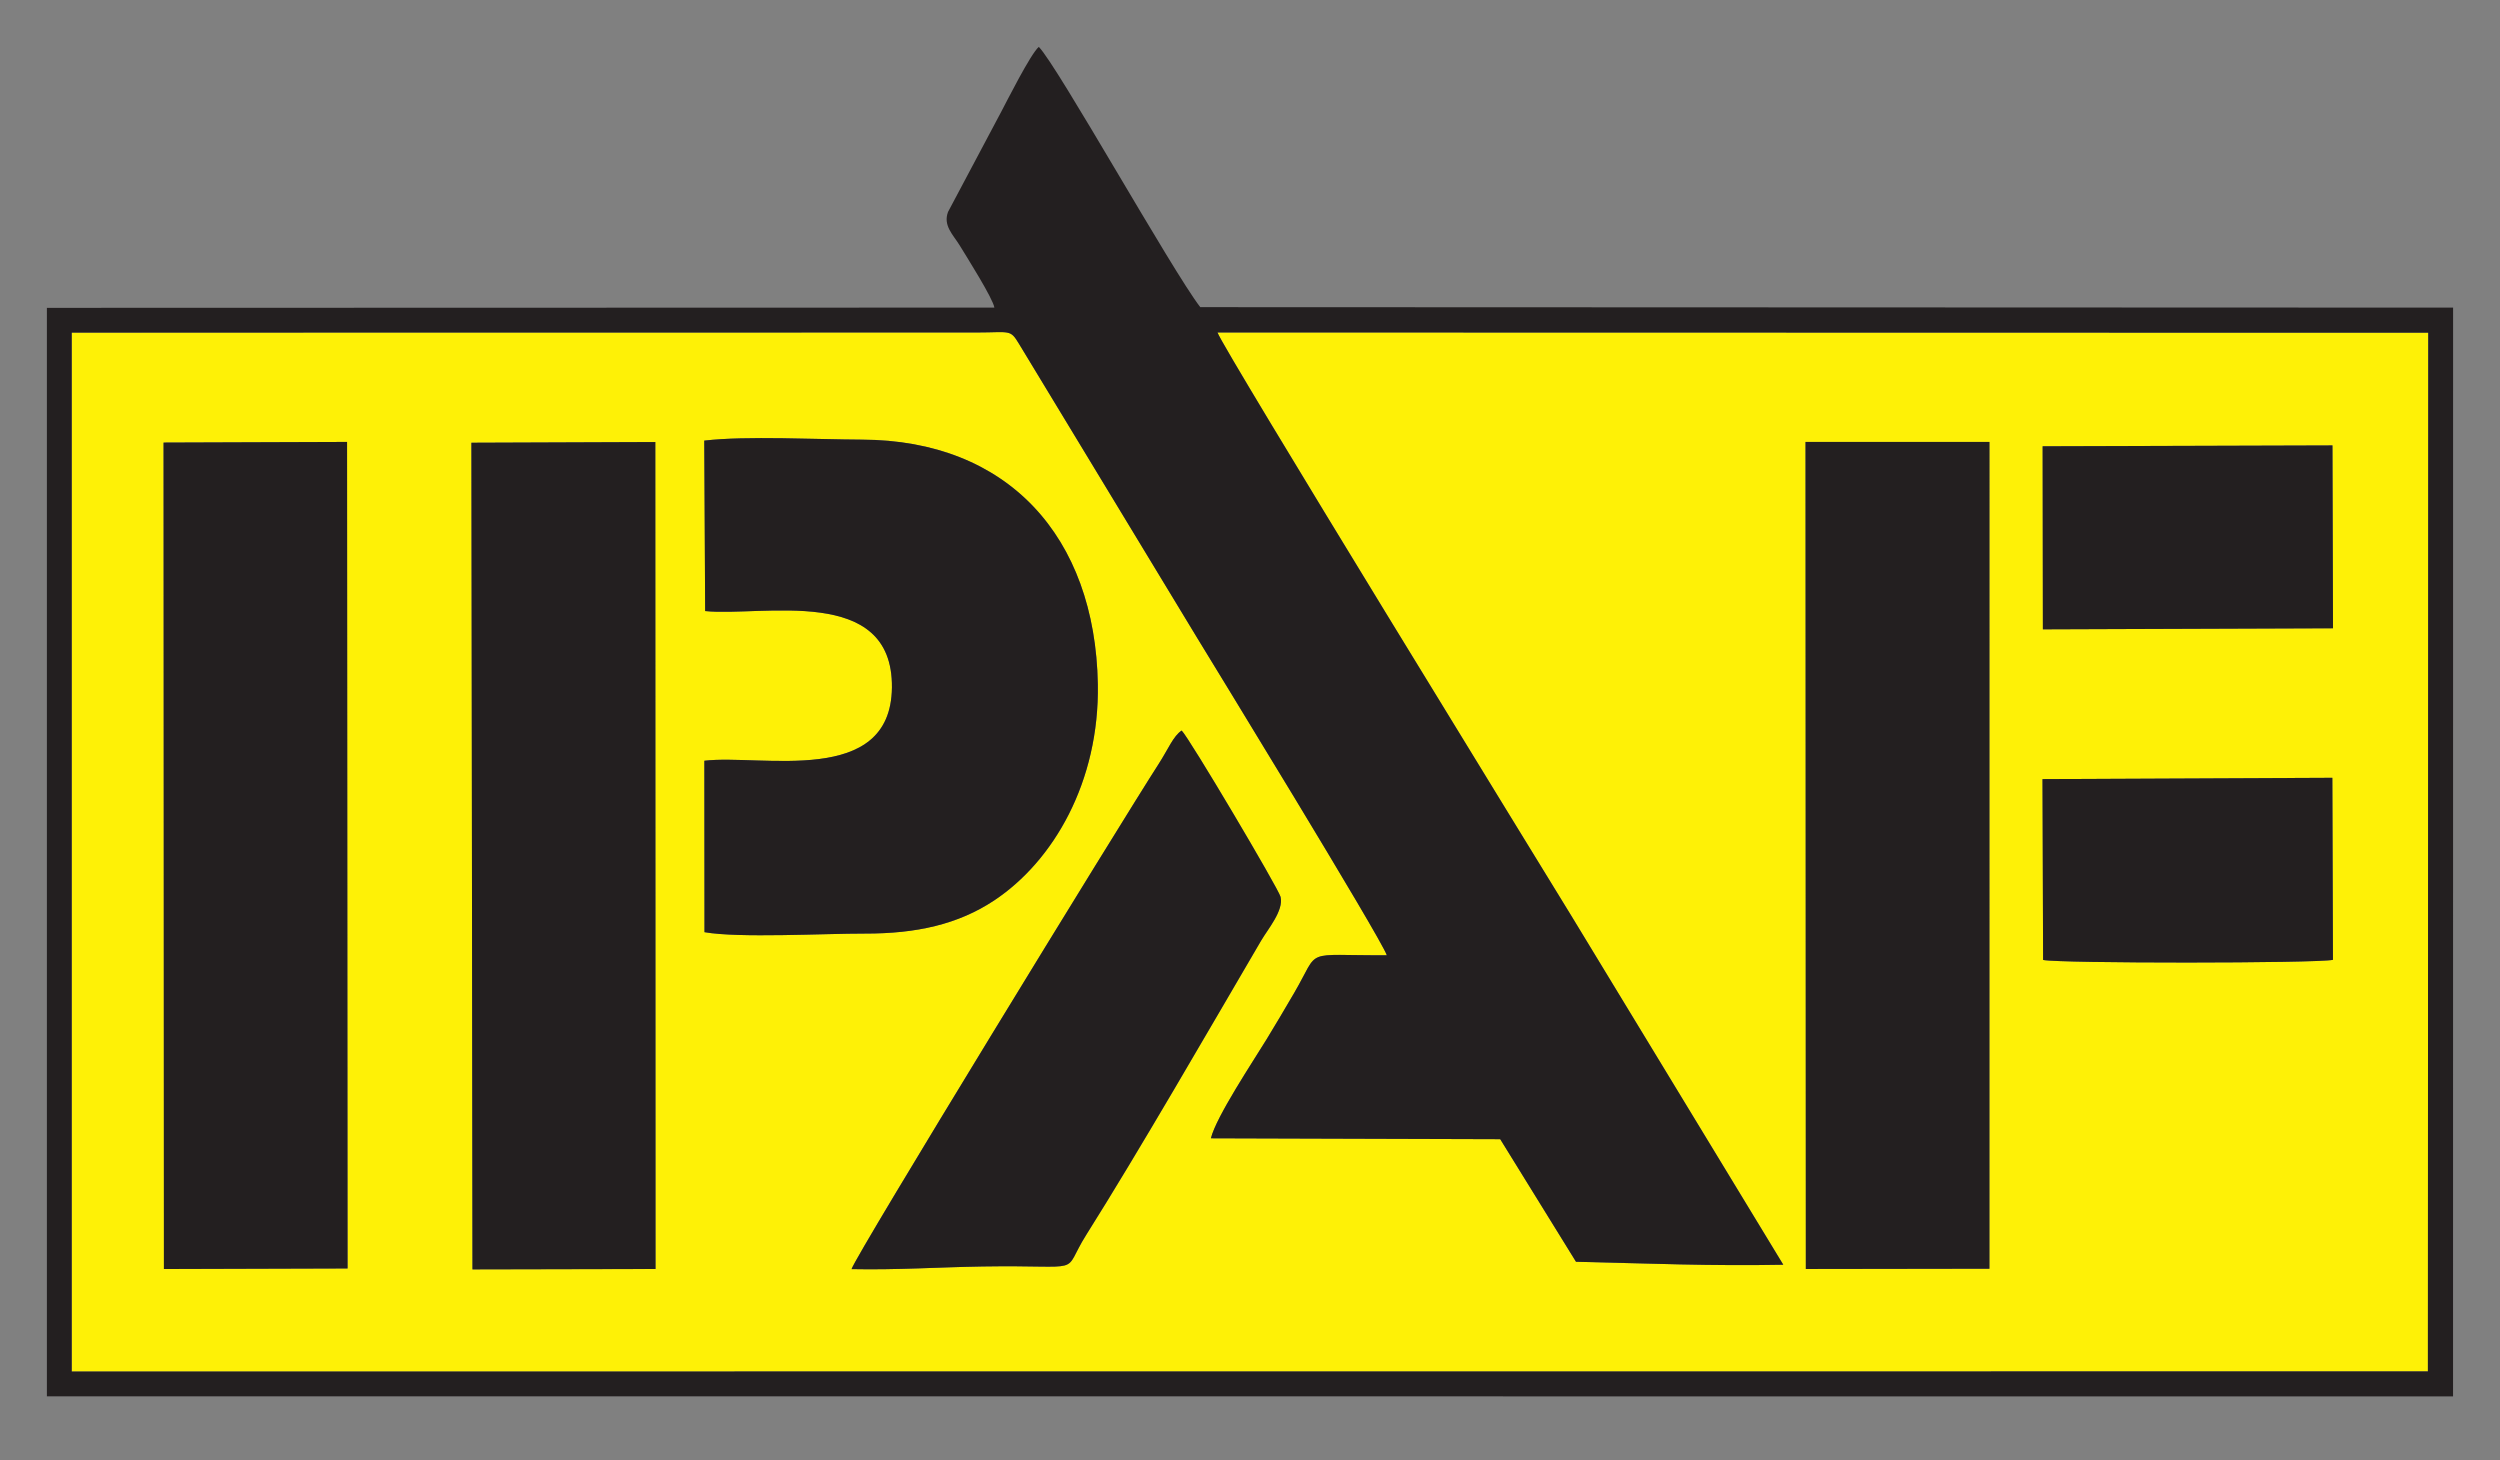
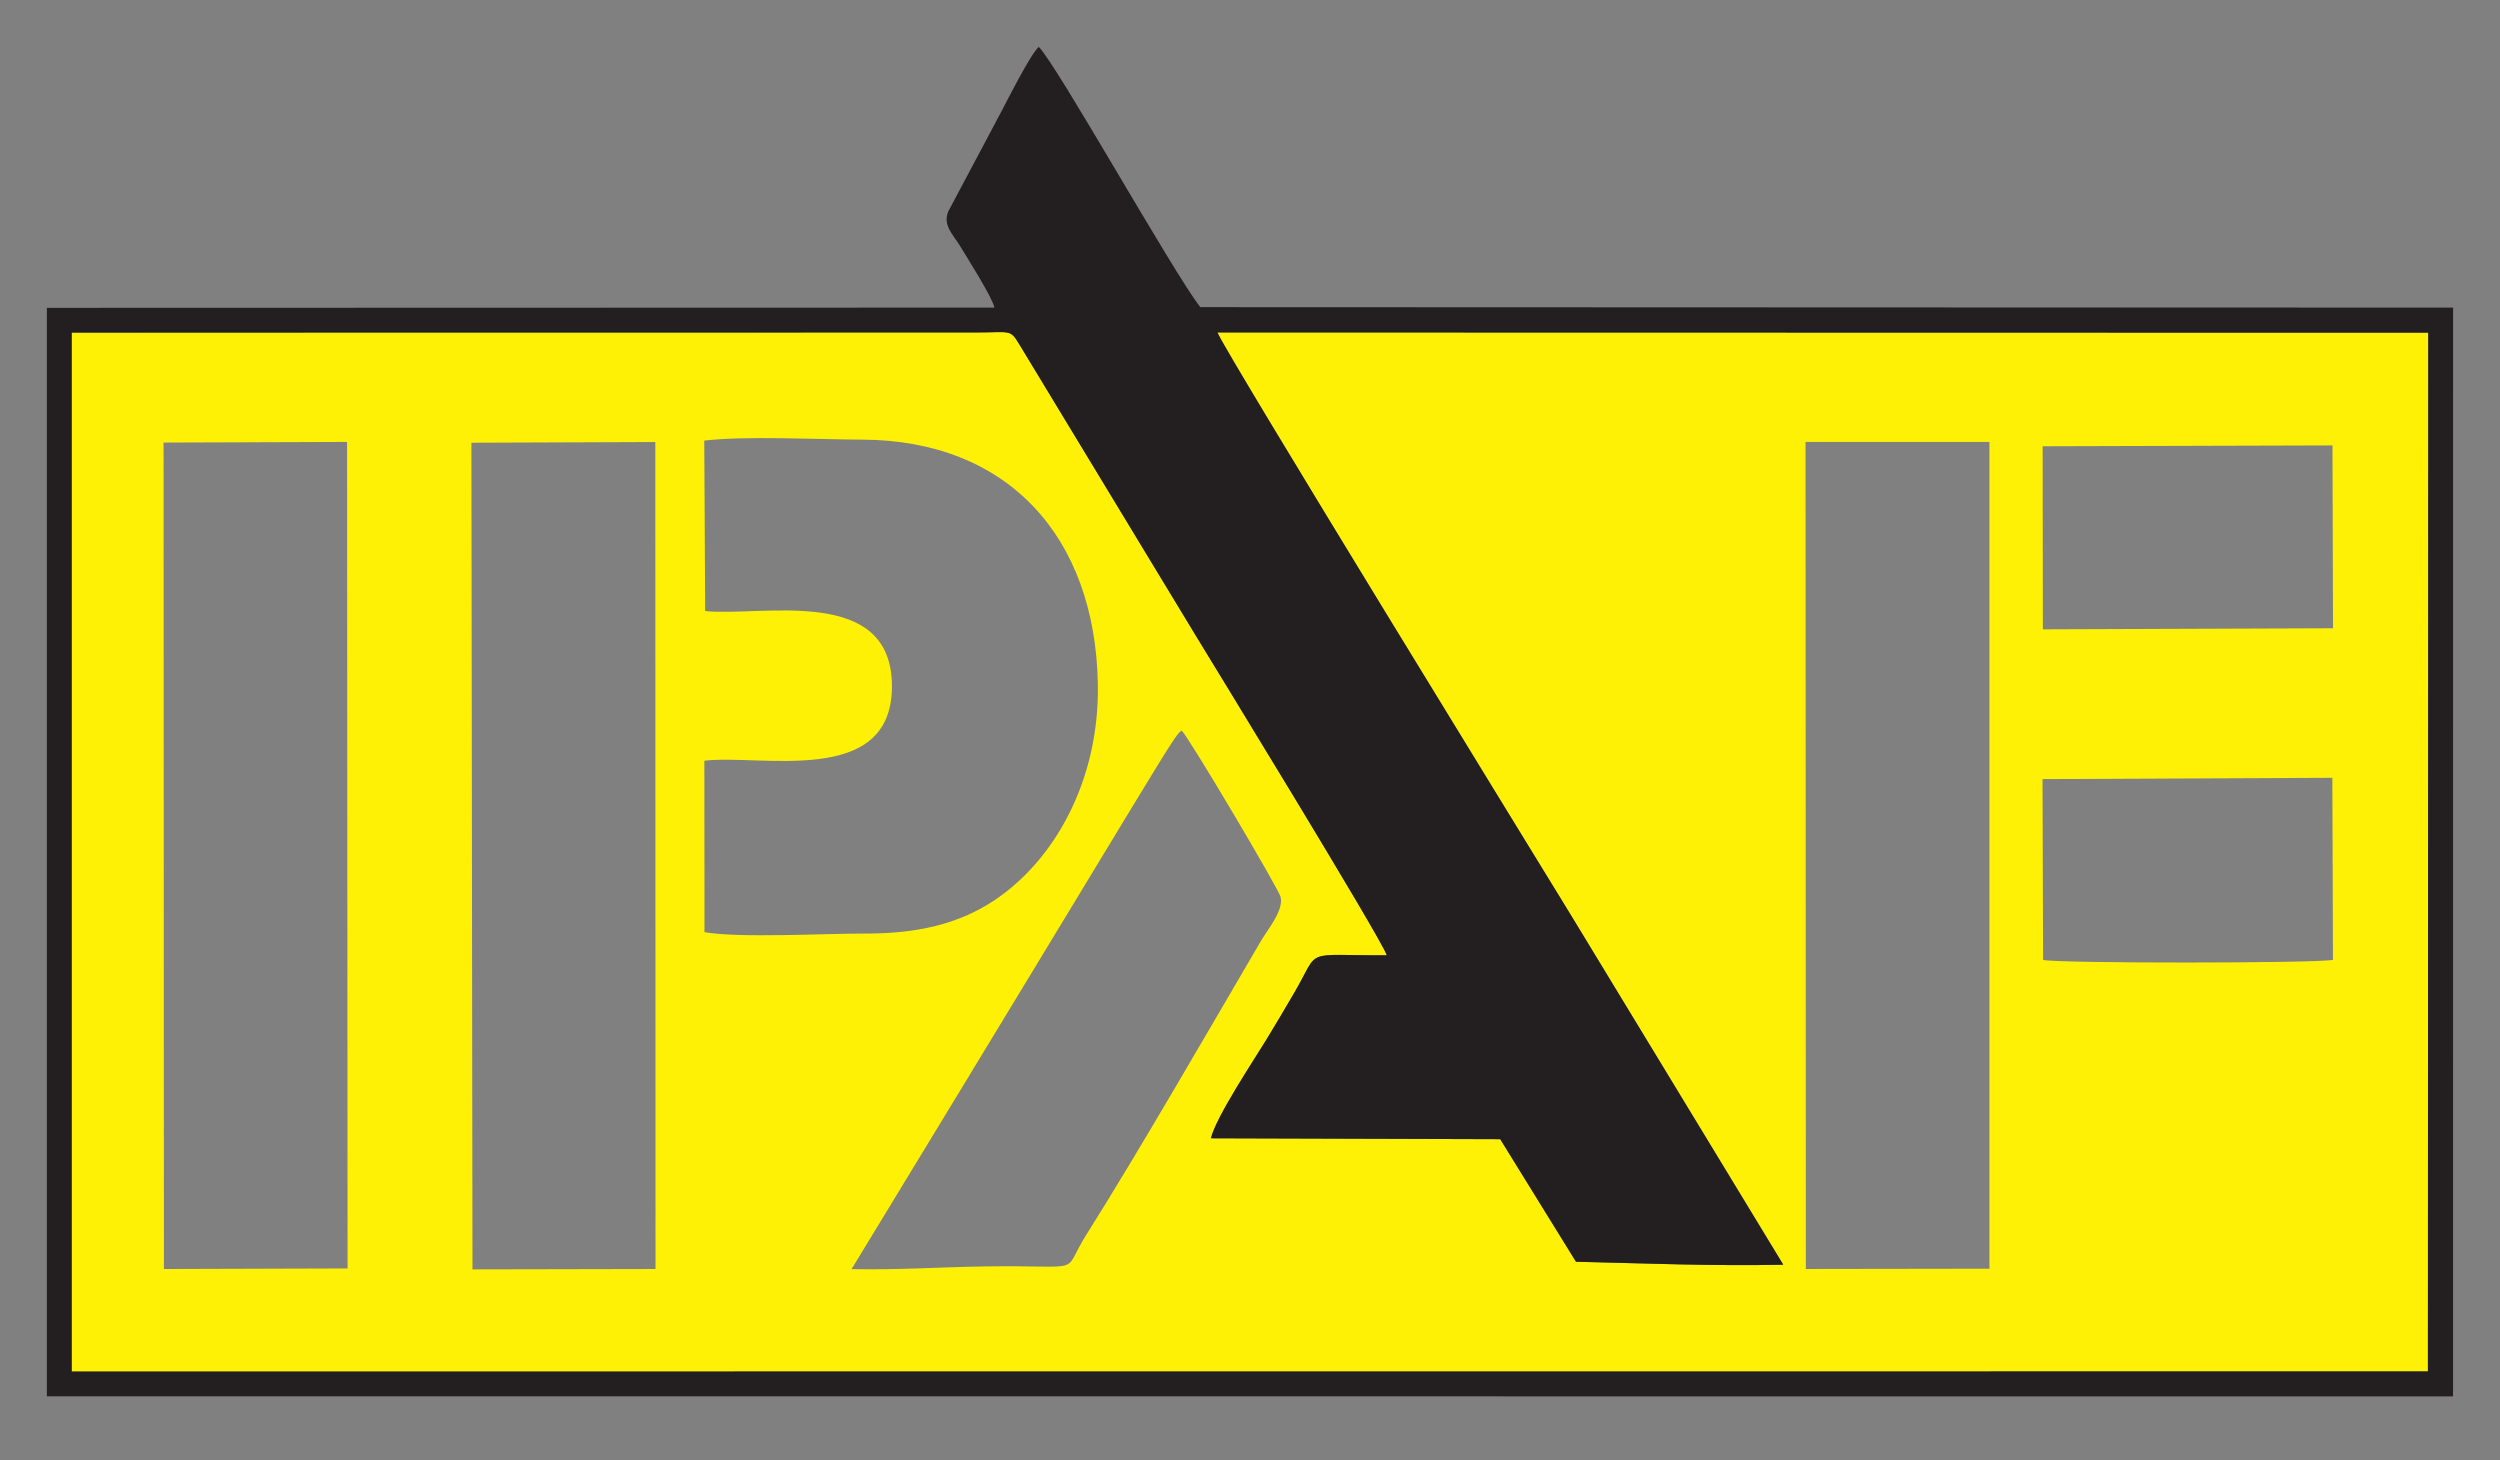
<svg xmlns="http://www.w3.org/2000/svg" width="101" height="59" viewBox="0 0 101 59" fill="none">
  <rect x="0" y="0" width="101" height="59" fill="#808080" stroke="none" />
-   <path fill-rule="evenodd" clip-rule="evenodd" d="M19.045 17.886L26.475 17.858L26.483 51.268L19.088 51.283L19.045 17.886V17.886ZM72.944 17.855L80.373 17.853L80.373 51.256L72.956 51.267L72.944 17.855ZM6.608 17.88L14.022 17.854L14.042 51.245L6.622 51.268L6.608 17.88V17.88ZM82.518 31.476L94.227 31.423L94.252 38.778C93.545 38.92 83.213 38.924 82.541 38.782L82.518 31.476ZM34.403 51.272C34.547 50.748 45.224 33.325 46.814 30.858C47.197 30.265 47.401 29.735 47.739 29.514C48.037 29.796 51.658 35.909 51.736 36.235C51.867 36.786 51.224 37.533 50.949 38.003C48.829 41.623 46.007 46.52 43.888 49.882C42.834 51.553 43.995 51.096 39.711 51.165C37.917 51.194 36.249 51.31 34.403 51.272ZM82.523 18.029L94.232 17.995L94.254 25.382L82.532 25.425L82.523 18.029ZM28.452 17.8C30.164 17.601 33.017 17.756 34.818 17.761C40.714 17.779 44.249 21.678 44.353 27.641C44.422 31.576 42.565 34.785 40.163 36.379C38.712 37.342 37.025 37.721 34.944 37.716C33.334 37.712 29.846 37.905 28.461 37.66L28.456 30.733C30.737 30.461 35.992 31.811 36.034 27.776C36.079 23.591 30.778 24.922 28.489 24.687L28.452 17.8ZM2.898 55.41L98.087 55.405L98.102 13.441L49.187 13.431C49.359 14.015 62.481 35.359 63.478 36.992L72.045 51.095C69.151 51.151 66.598 51.042 63.67 50.975L60.609 46.023L48.921 45.987C49.13 45.122 50.634 42.865 51.168 41.992C51.536 41.39 51.89 40.791 52.291 40.105C53.367 38.264 52.567 38.612 56.028 38.591C55.789 37.887 48.886 26.624 48.365 25.768L41.169 13.893C40.806 13.29 40.816 13.432 39.46 13.432L2.898 13.436V55.41L2.898 55.41Z" fill="#FEF106" />
+   <path fill-rule="evenodd" clip-rule="evenodd" d="M19.045 17.886L26.475 17.858L26.483 51.268L19.088 51.283L19.045 17.886V17.886ZM72.944 17.855L80.373 17.853L80.373 51.256L72.956 51.267L72.944 17.855ZM6.608 17.88L14.022 17.854L14.042 51.245L6.622 51.268L6.608 17.88V17.88ZM82.518 31.476L94.227 31.423L94.252 38.778C93.545 38.92 83.213 38.924 82.541 38.782L82.518 31.476ZM34.403 51.272C47.197 30.265 47.401 29.735 47.739 29.514C48.037 29.796 51.658 35.909 51.736 36.235C51.867 36.786 51.224 37.533 50.949 38.003C48.829 41.623 46.007 46.52 43.888 49.882C42.834 51.553 43.995 51.096 39.711 51.165C37.917 51.194 36.249 51.31 34.403 51.272ZM82.523 18.029L94.232 17.995L94.254 25.382L82.532 25.425L82.523 18.029ZM28.452 17.8C30.164 17.601 33.017 17.756 34.818 17.761C40.714 17.779 44.249 21.678 44.353 27.641C44.422 31.576 42.565 34.785 40.163 36.379C38.712 37.342 37.025 37.721 34.944 37.716C33.334 37.712 29.846 37.905 28.461 37.66L28.456 30.733C30.737 30.461 35.992 31.811 36.034 27.776C36.079 23.591 30.778 24.922 28.489 24.687L28.452 17.8ZM2.898 55.41L98.087 55.405L98.102 13.441L49.187 13.431C49.359 14.015 62.481 35.359 63.478 36.992L72.045 51.095C69.151 51.151 66.598 51.042 63.67 50.975L60.609 46.023L48.921 45.987C49.13 45.122 50.634 42.865 51.168 41.992C51.536 41.39 51.89 40.791 52.291 40.105C53.367 38.264 52.567 38.612 56.028 38.591C55.789 37.887 48.886 26.624 48.365 25.768L41.169 13.893C40.806 13.29 40.816 13.432 39.46 13.432L2.898 13.436V55.41L2.898 55.41Z" fill="#FEF106" />
  <path fill-rule="evenodd" clip-rule="evenodd" d="M2.898 13.437L39.459 13.432C40.815 13.432 40.806 13.29 41.169 13.893L48.364 25.768C48.885 26.625 55.789 37.887 56.027 38.592C52.567 38.613 53.366 38.264 52.29 40.105C51.889 40.791 51.536 41.39 51.167 41.993C50.634 42.865 49.13 45.122 48.92 45.987L60.609 46.023L63.67 50.975C66.597 51.043 69.151 51.152 72.044 51.095L63.478 36.992C62.48 35.36 49.358 14.015 49.186 13.431L98.101 13.441L98.087 55.405L2.897 55.41V13.436L2.898 13.437ZM41.968 1.894C41.643 2.162 40.65 4.138 40.438 4.537L38.3 8.562C38.095 9.116 38.503 9.478 38.768 9.909C39.078 10.416 40.116 12.059 40.173 12.427L1.894 12.437L1.894 56.412L99.103 56.414L99.105 12.428L48.491 12.409C47.355 10.941 42.714 2.646 41.968 1.894Z" fill="#231F20" />
-   <path fill-rule="evenodd" clip-rule="evenodd" d="M72.955 51.267L80.372 51.256L80.373 17.853L72.943 17.855L72.955 51.267ZM6.622 51.268L14.041 51.246L14.021 17.854L6.608 17.88L6.622 51.268ZM19.088 51.283L26.483 51.267L26.475 17.858L19.045 17.886L19.088 51.283ZM28.488 24.687C30.777 24.922 36.078 23.592 36.034 27.776C35.991 31.812 30.736 30.461 28.456 30.734L28.461 37.66C29.845 37.906 33.333 37.712 34.943 37.716C37.024 37.721 38.711 37.342 40.163 36.379C42.564 34.785 44.421 31.576 44.352 27.642C44.248 21.679 40.713 17.779 34.818 17.762C33.016 17.756 30.164 17.601 28.452 17.801L28.488 24.687ZM34.403 51.272C36.249 51.31 37.916 51.194 39.71 51.165C43.995 51.096 42.833 51.553 43.887 49.882C46.006 46.52 48.828 41.623 50.948 38.003C51.223 37.533 51.866 36.786 51.735 36.235C51.657 35.909 48.036 29.796 47.739 29.514C47.401 29.735 47.196 30.265 46.813 30.858C45.223 33.325 34.547 50.748 34.403 51.272ZM82.541 38.782C83.212 38.924 93.545 38.92 94.251 38.778L94.227 31.423L82.517 31.476L82.541 38.782ZM82.532 25.425L94.253 25.383L94.231 17.995L82.522 18.03L82.532 25.425Z" fill="#231F20" />
</svg>